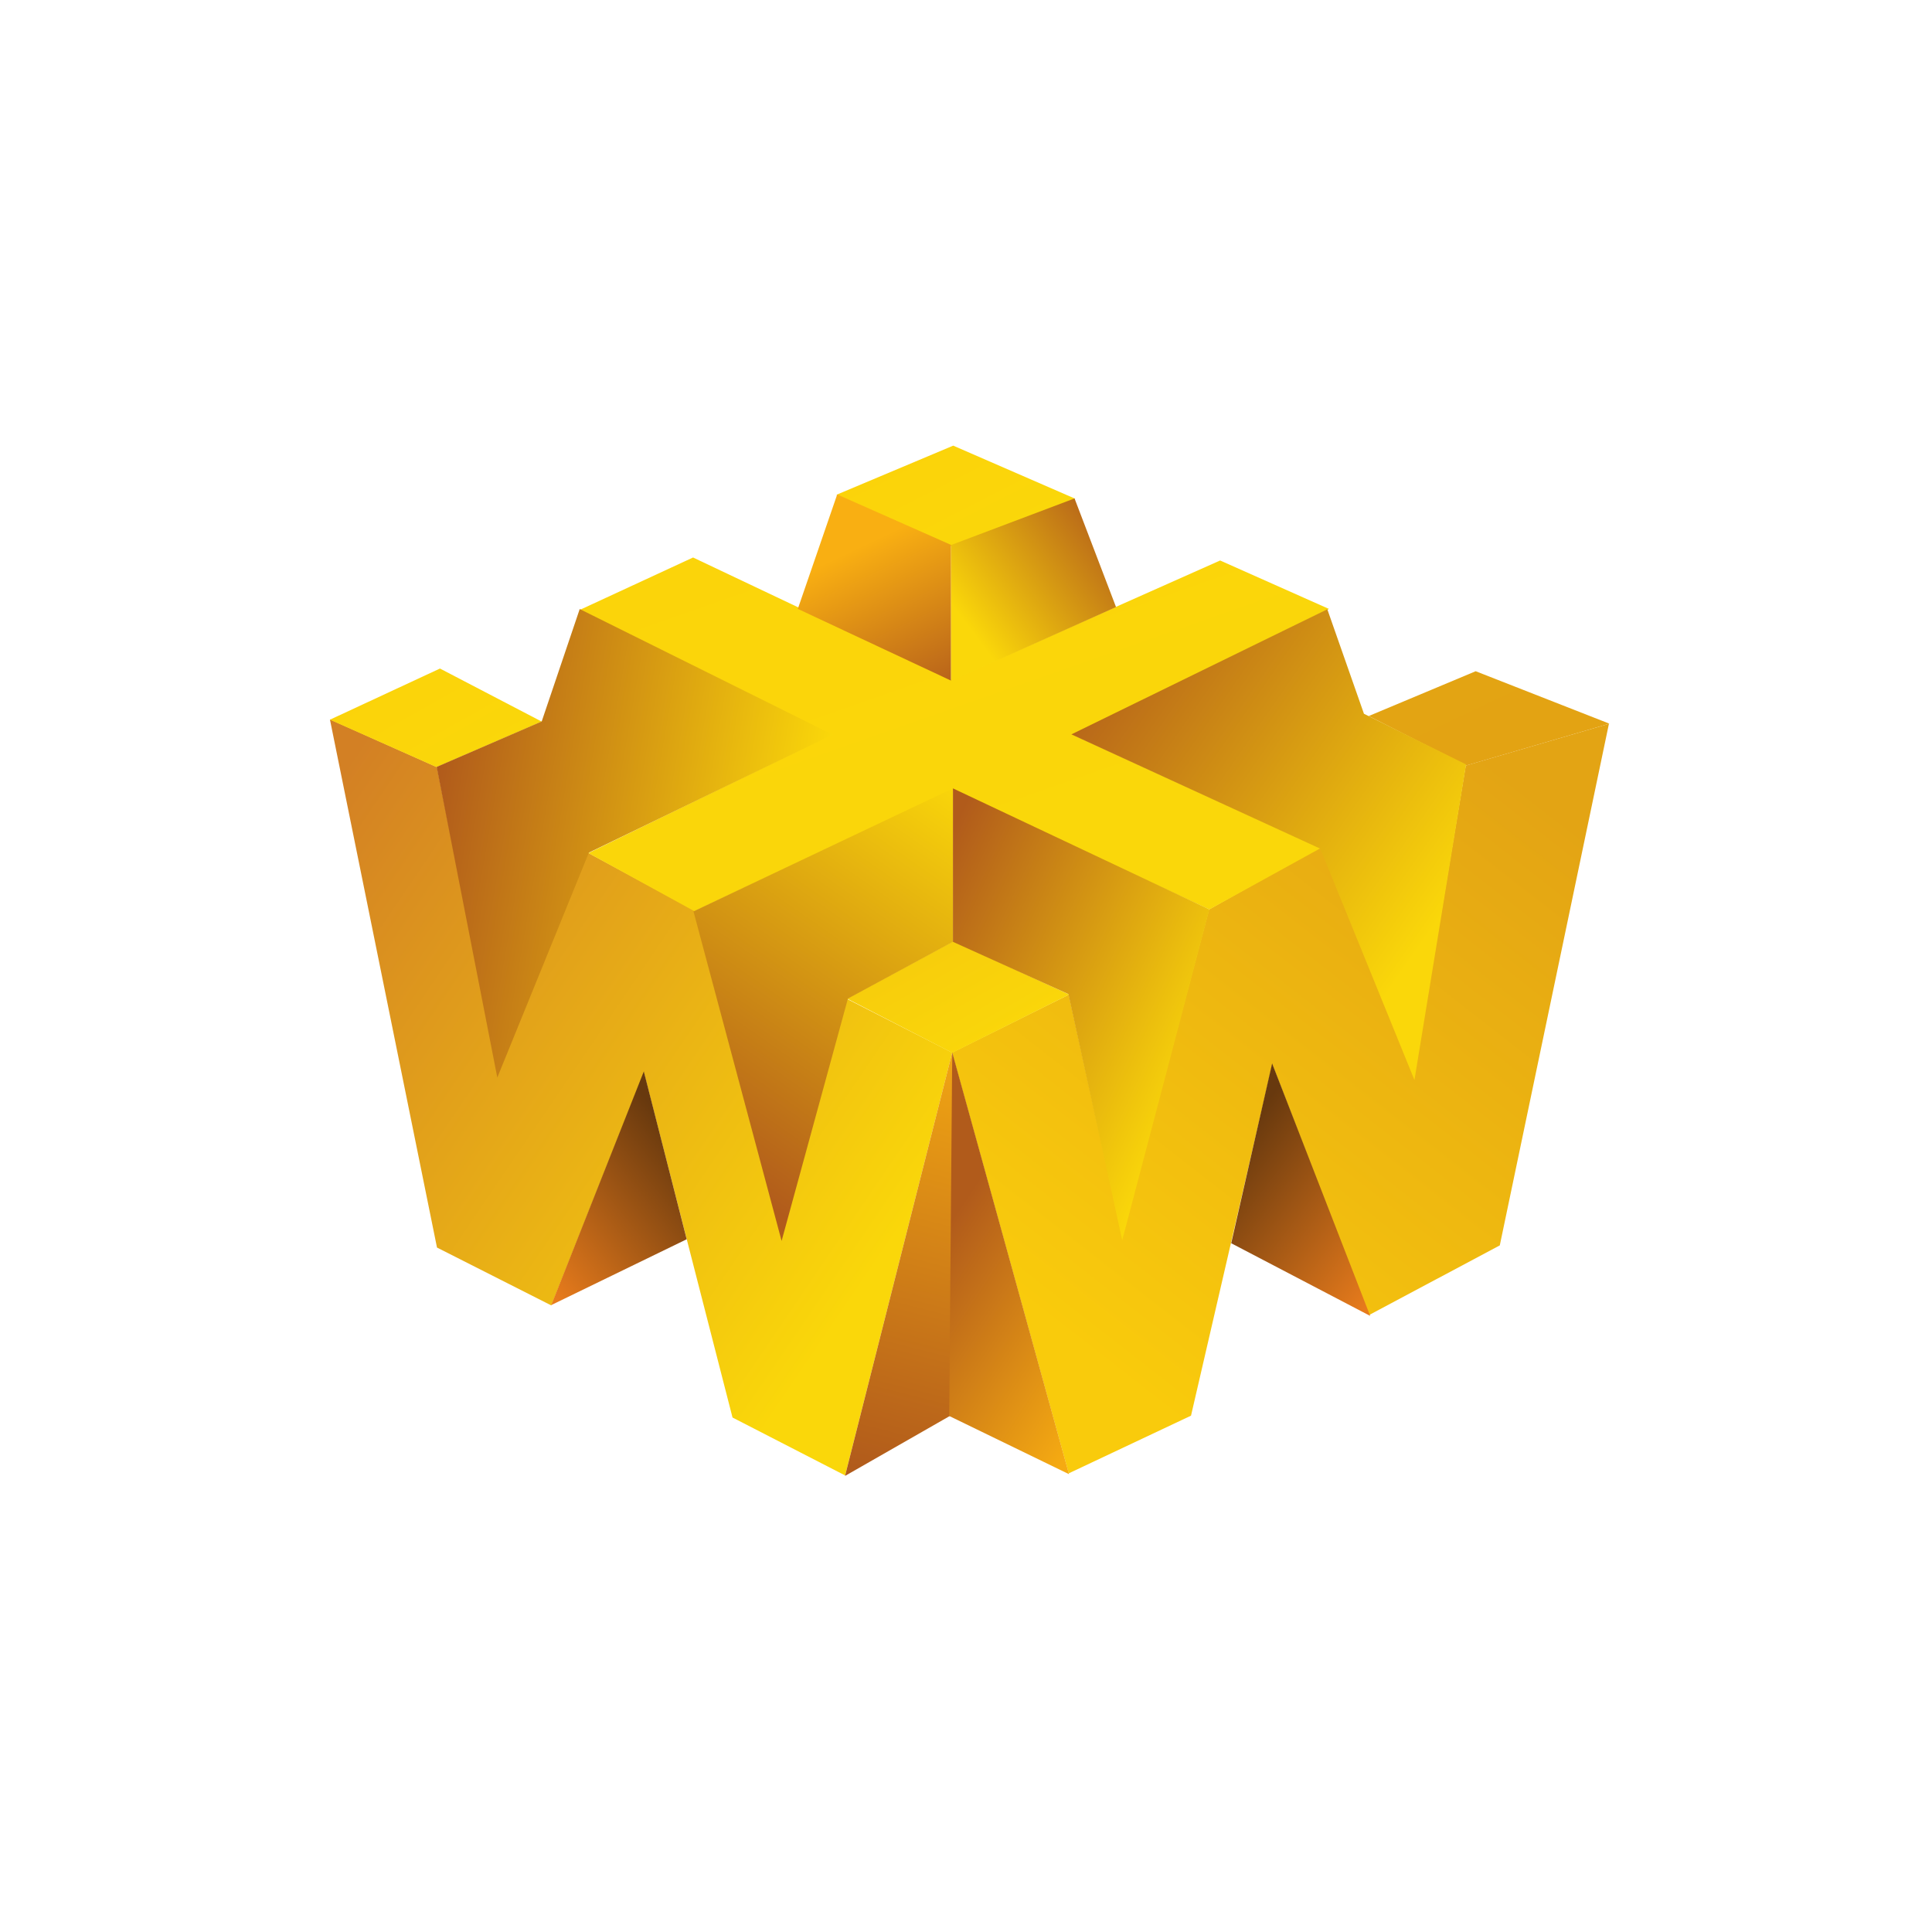
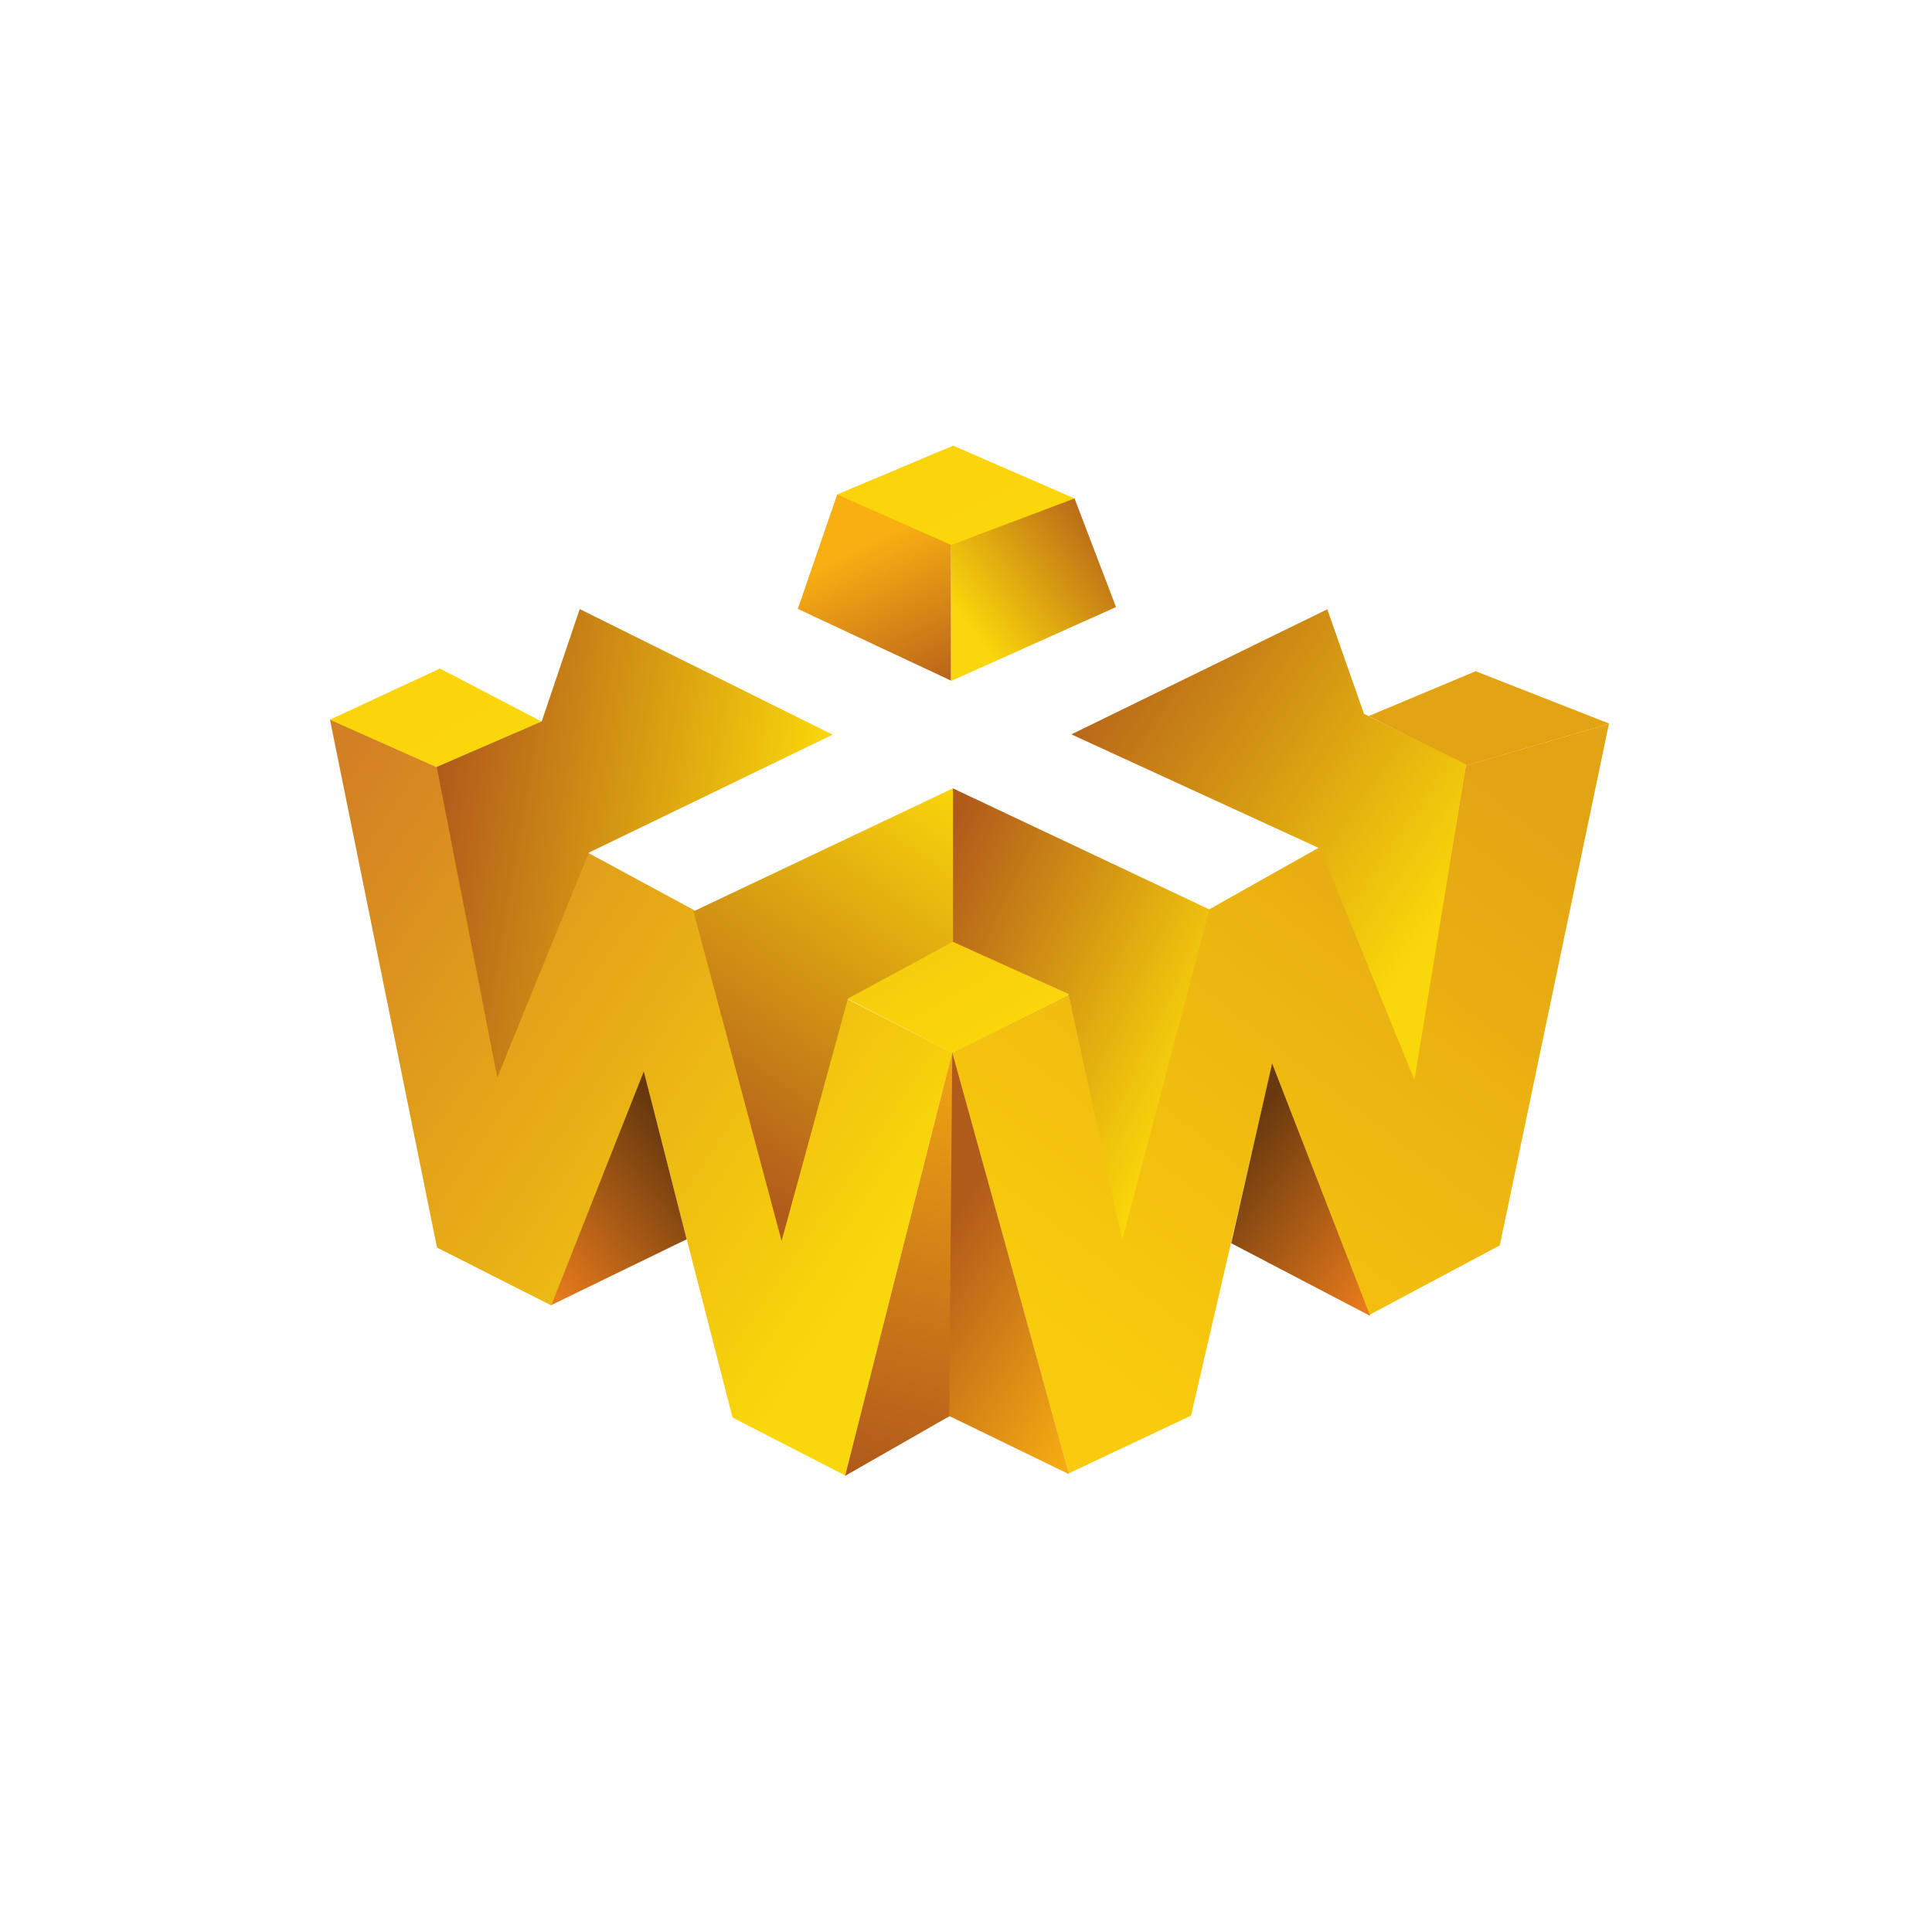
<svg xmlns="http://www.w3.org/2000/svg" width="151" height="151" viewBox="0 0 151 151" fill="none">
  <path d="M54.285 71.153L61.071 96.713L66.161 78.052L74.422 82.271L66.054 115.318L57.252 110.79L50.327 83.82L43.089 102.029L34.154 97.505L25.785 56.224L34.154 59.956L38.904 83.82L45.916 66.629L54.285 71.153Z" fill="url(#paint0_linear_583_421)" />
  <path d="M94.491 71.082L87.705 96.642L83.53 77.74L74.409 82.271L83.53 115.153L93.087 110.644L99.438 83.184L106.998 102.781L117.22 97.337L125.749 56.57L114.559 59.837L110.507 84.151L103.188 66.188L94.491 71.082Z" fill="url(#paint1_linear_583_421)" />
-   <path d="M83.85 57.417L103.217 66.288L94.519 71.079L74.37 61.751L54.277 71.221L45.991 66.676L64.957 57.417L45.32 47.666L54.168 43.572L74.37 53.151L95.362 43.806L103.871 47.593L83.85 57.417Z" fill="url(#paint2_linear_583_421)" />
  <path d="M74.43 82.288L66.2 78.046L74.519 73.561L83.566 77.729L74.43 82.288Z" fill="url(#paint3_linear_583_421)" />
  <path d="M74.279 42.689L65.37 38.672L74.5 34.83L84.043 38.982L74.279 42.689Z" fill="url(#paint4_linear_583_421)" />
  <path d="M114.596 59.831L106.977 55.963L115.335 52.461L125.785 56.559L114.596 59.831Z" fill="url(#paint5_linear_583_421)" />
  <path d="M34.118 59.955L25.785 56.25L34.386 52.251L42.34 56.397L34.118 59.955Z" fill="url(#paint6_linear_583_421)" />
  <path d="M62.355 47.588L65.433 38.646L74.334 42.589V53.197L62.355 47.588Z" fill="url(#paint7_linear_583_421)" />
  <path d="M87.226 47.446L83.983 38.956L74.334 42.598V53.224L87.226 47.446Z" fill="url(#paint8_linear_583_421)" />
  <path d="M53.67 96.857L43.086 102.001L50.319 83.738L53.67 96.857Z" fill="url(#paint9_linear_583_421)" />
  <path d="M96.229 97.169L107.089 102.847L99.426 83.113L96.229 97.169Z" fill="url(#paint10_linear_583_421)" />
  <path d="M74.836 110.326L66.047 115.353L74.42 82.268L74.836 110.326Z" fill="url(#paint11_linear_583_421)" />
  <path d="M74.187 110.669L83.552 115.218L74.424 82.248L74.187 110.669Z" fill="url(#paint12_linear_583_421)" />
  <path d="M83.503 77.693L74.477 73.61V61.616L94.524 71.079L87.709 96.933L83.503 77.693Z" fill="url(#paint13_linear_583_421)" />
  <path d="M61.088 96.988L54.2 71.231L74.477 61.616V73.61L66.271 78.047L61.088 96.988Z" fill="url(#paint14_linear_583_421)" />
  <path d="M83.736 57.397L103.739 47.62L106.603 55.786L114.587 59.748L110.55 84.412L103.19 66.33L83.736 57.397Z" fill="url(#paint15_linear_583_421)" />
  <path d="M42.338 56.386L45.309 47.601L65.076 57.419L46.026 66.638L38.868 84.218L34.13 59.938L42.338 56.386Z" fill="url(#paint16_linear_583_421)" />
  <defs>
    <linearGradient id="paint0_linear_583_421" x1="18.608" y1="72.212" x2="65.19" y2="103.834" gradientUnits="userSpaceOnUse">
      <stop stop-color="#D38024" />
      <stop offset="1" stop-color="#FAD70A" />
    </linearGradient>
    <linearGradient id="paint1_linear_583_421" x1="133.324" y1="72.42" x2="98.819" y2="116.672" gradientUnits="userSpaceOnUse">
      <stop stop-color="#E3A414" />
      <stop offset="1" stop-color="#F9CB0C" />
    </linearGradient>
    <linearGradient id="paint2_linear_583_421" x1="12.943" y1="32.633" x2="31.403" y2="85.246" gradientUnits="userSpaceOnUse">
      <stop stop-color="#FCD20A" />
      <stop offset="1" stop-color="#FAD70A" />
    </linearGradient>
    <linearGradient id="paint3_linear_583_421" x1="53.079" y1="73.561" x2="62.677" y2="90.453" gradientUnits="userSpaceOnUse">
      <stop stop-color="#F4C20F" />
      <stop offset="1" stop-color="#FAD70A" />
    </linearGradient>
    <linearGradient id="paint4_linear_583_421" x1="62.615" y1="36.956" x2="68.013" y2="47.533" gradientUnits="userSpaceOnUse">
      <stop stop-color="#FCD20A" />
      <stop offset="1" stop-color="#FAD70A" />
    </linearGradient>
    <linearGradient id="paint5_linear_583_421" x1="104.202" y1="54.455" x2="109.047" y2="64.654" gradientUnits="userSpaceOnUse">
      <stop stop-color="#E3A413" />
      <stop offset="1" stop-color="#E3A313" />
    </linearGradient>
    <linearGradient id="paint6_linear_583_421" x1="23.343" y1="54.335" x2="28.936" y2="64.247" gradientUnits="userSpaceOnUse">
      <stop stop-color="#FCD20A" />
      <stop offset="1" stop-color="#FAD70A" />
    </linearGradient>
    <linearGradient id="paint7_linear_583_421" x1="74.334" y1="54.79" x2="68.379" y2="42.184" gradientUnits="userSpaceOnUse">
      <stop stop-color="#B15B1B" />
      <stop offset="1" stop-color="#F9AF12" />
    </linearGradient>
    <linearGradient id="paint8_linear_583_421" x1="89.129" y1="42.816" x2="77.532" y2="51.458" gradientUnits="userSpaceOnUse">
      <stop stop-color="#B15B1B" />
      <stop offset="1" stop-color="#FAD70A" />
    </linearGradient>
    <linearGradient id="paint9_linear_583_421" x1="53.67" y1="89.848" x2="41.788" y2="99.428" gradientUnits="userSpaceOnUse">
      <stop stop-color="#68390E" />
      <stop offset="1" stop-color="#E77B1C" />
    </linearGradient>
    <linearGradient id="paint10_linear_583_421" x1="96.229" y1="89.715" x2="108.911" y2="99.425" gradientUnits="userSpaceOnUse">
      <stop stop-color="#68390E" />
      <stop offset="1" stop-color="#E77B1C" />
    </linearGradient>
    <linearGradient id="paint11_linear_583_421" x1="66.047" y1="116.991" x2="74.836" y2="82.268" gradientUnits="userSpaceOnUse">
      <stop offset="0.068" stop-color="#B15B1B" />
      <stop offset="1" stop-color="#F1A513" />
    </linearGradient>
    <linearGradient id="paint12_linear_583_421" x1="69.34" y1="103.087" x2="84.051" y2="112.69" gradientUnits="userSpaceOnUse">
      <stop stop-color="#B15B1B" />
      <stop offset="1" stop-color="#F5AA12" />
    </linearGradient>
    <linearGradient id="paint13_linear_583_421" x1="71.519" y1="71.171" x2="94.524" y2="81.942" gradientUnits="userSpaceOnUse">
      <stop stop-color="#B15B1B" />
      <stop offset="1" stop-color="#FAD70A" />
    </linearGradient>
    <linearGradient id="paint14_linear_583_421" x1="58.262" y1="92.99" x2="78.643" y2="63.867" gradientUnits="userSpaceOnUse">
      <stop stop-color="#B15B1B" />
      <stop offset="1" stop-color="#FAD70A" />
    </linearGradient>
    <linearGradient id="paint15_linear_583_421" x1="79.184" y1="57.574" x2="108.381" y2="77.768" gradientUnits="userSpaceOnUse">
      <stop stop-color="#B15B1B" />
      <stop offset="1" stop-color="#FAD70A" />
    </linearGradient>
    <linearGradient id="paint16_linear_583_421" x1="34.13" y1="61.228" x2="63.485" y2="66.297" gradientUnits="userSpaceOnUse">
      <stop stop-color="#B15B1B" />
      <stop offset="1" stop-color="#FAD70A" />
    </linearGradient>
  </defs>
</svg>